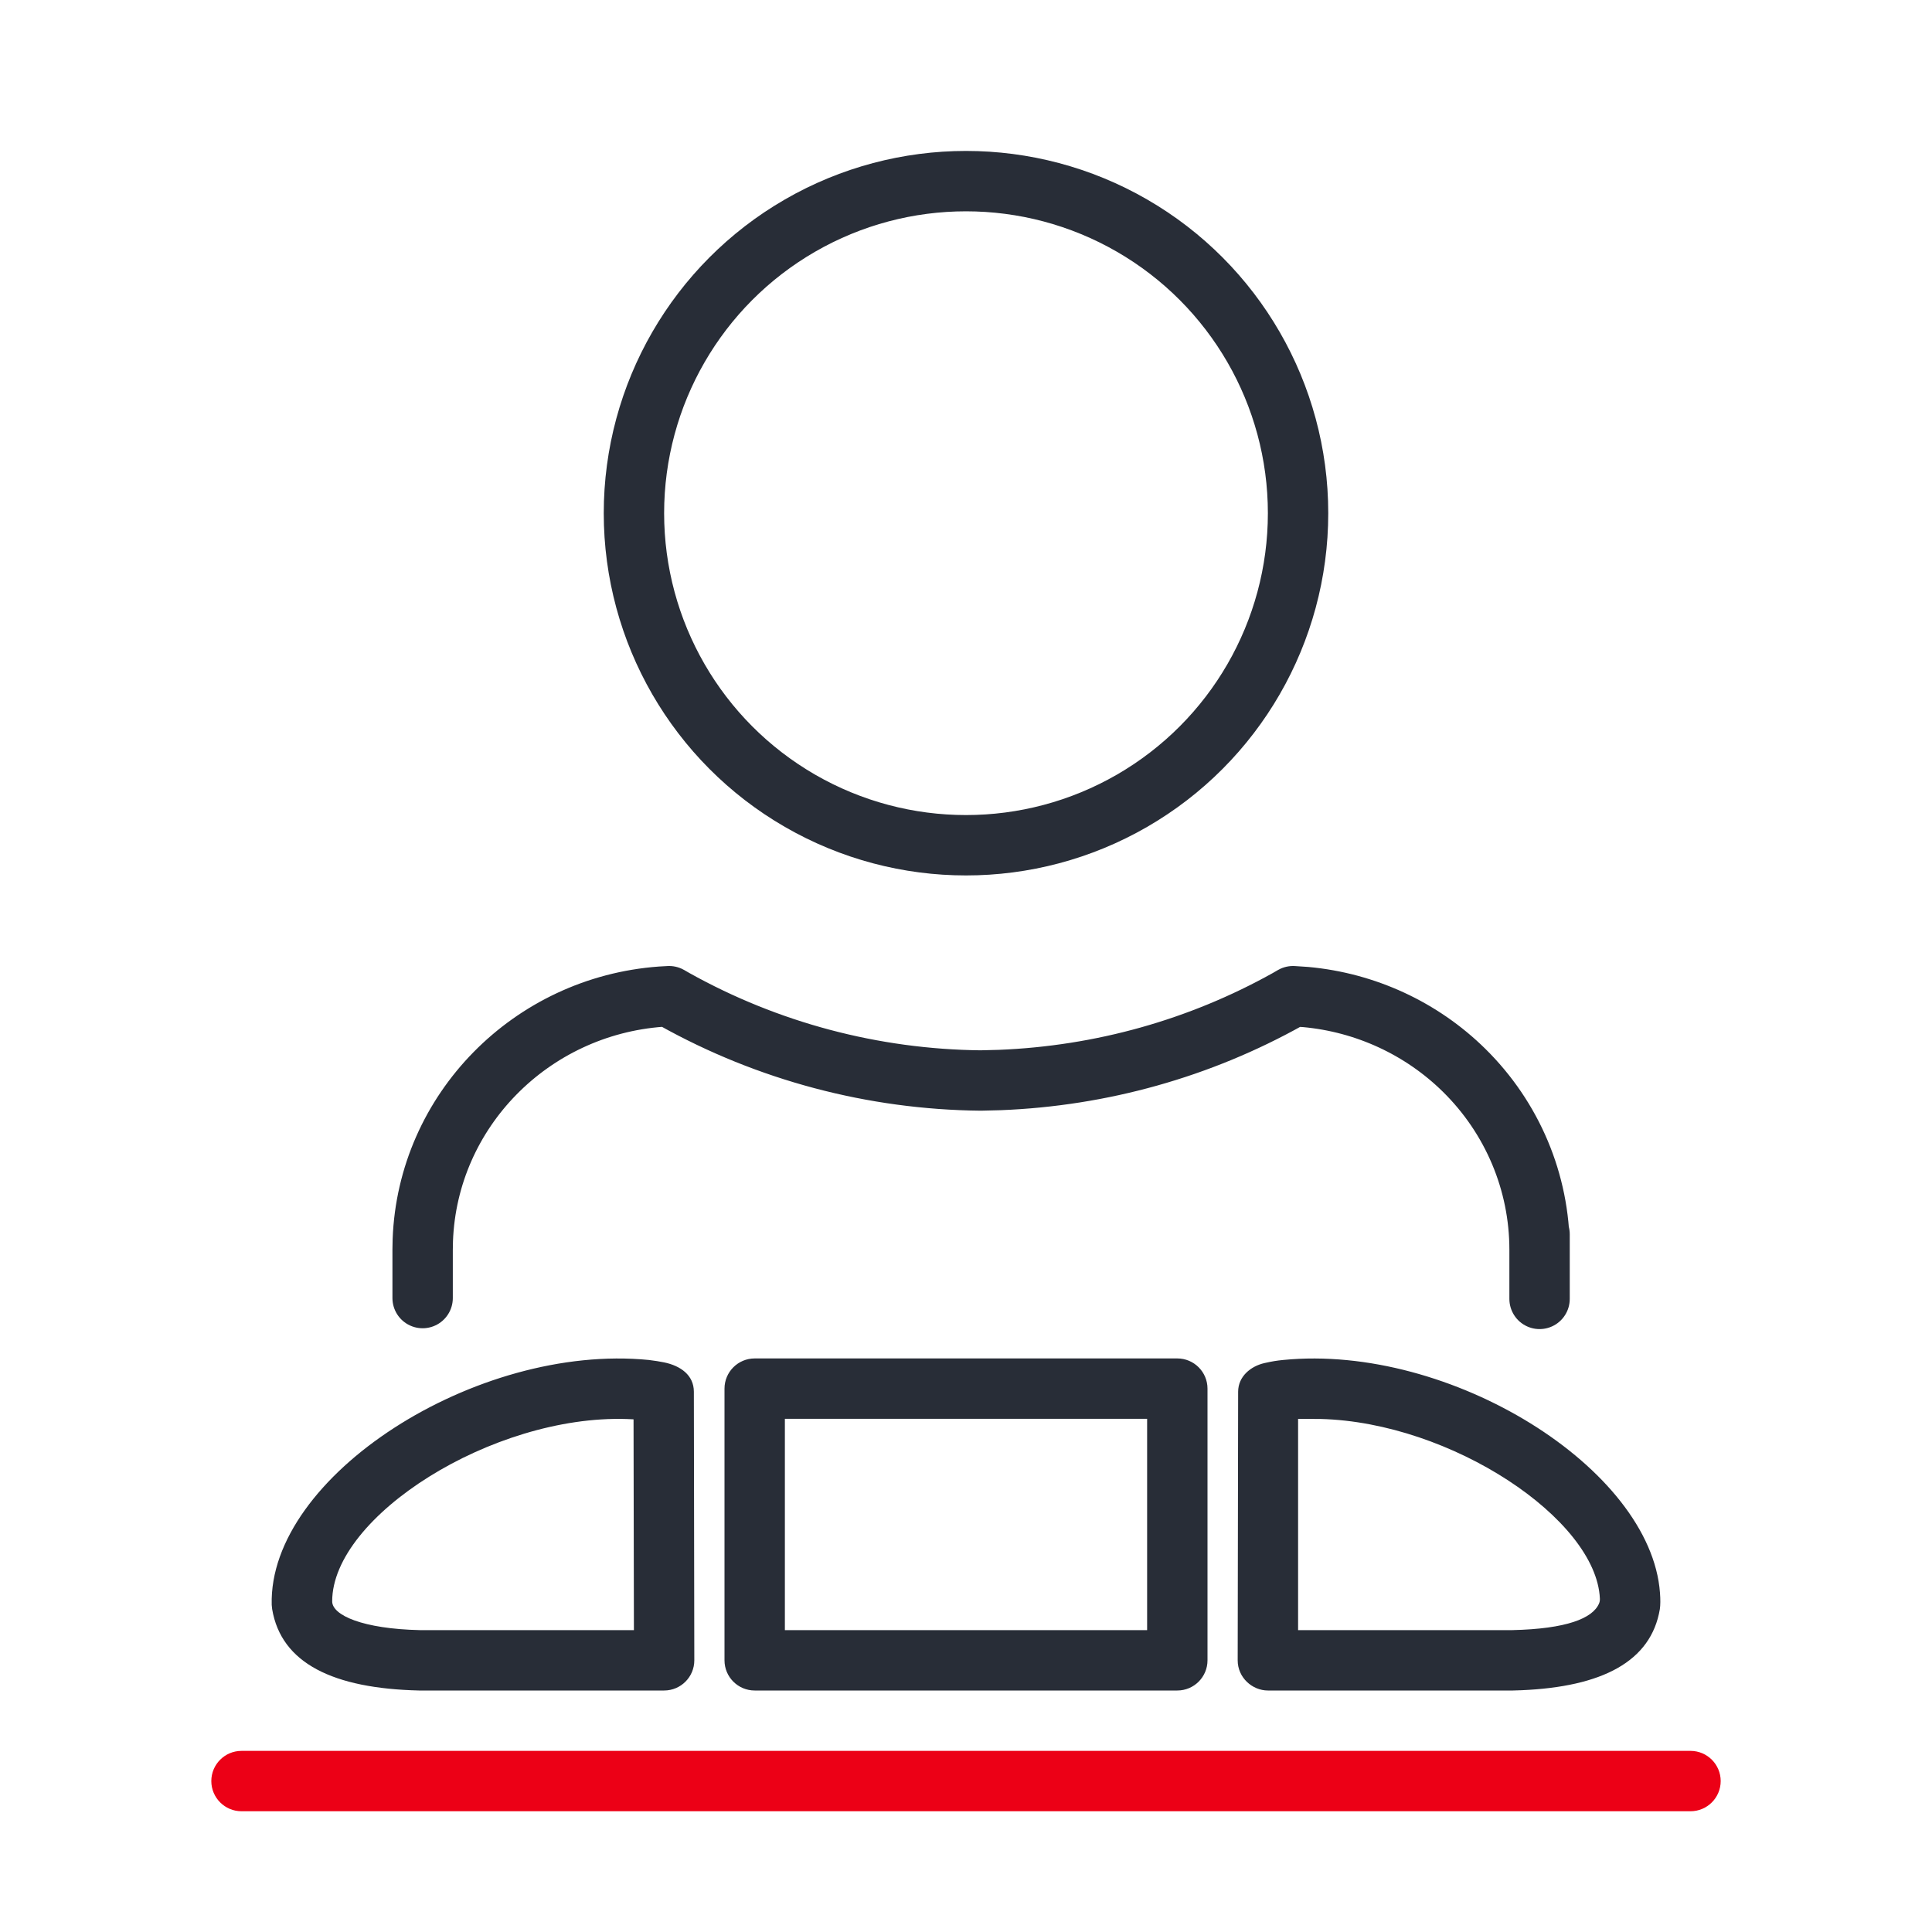
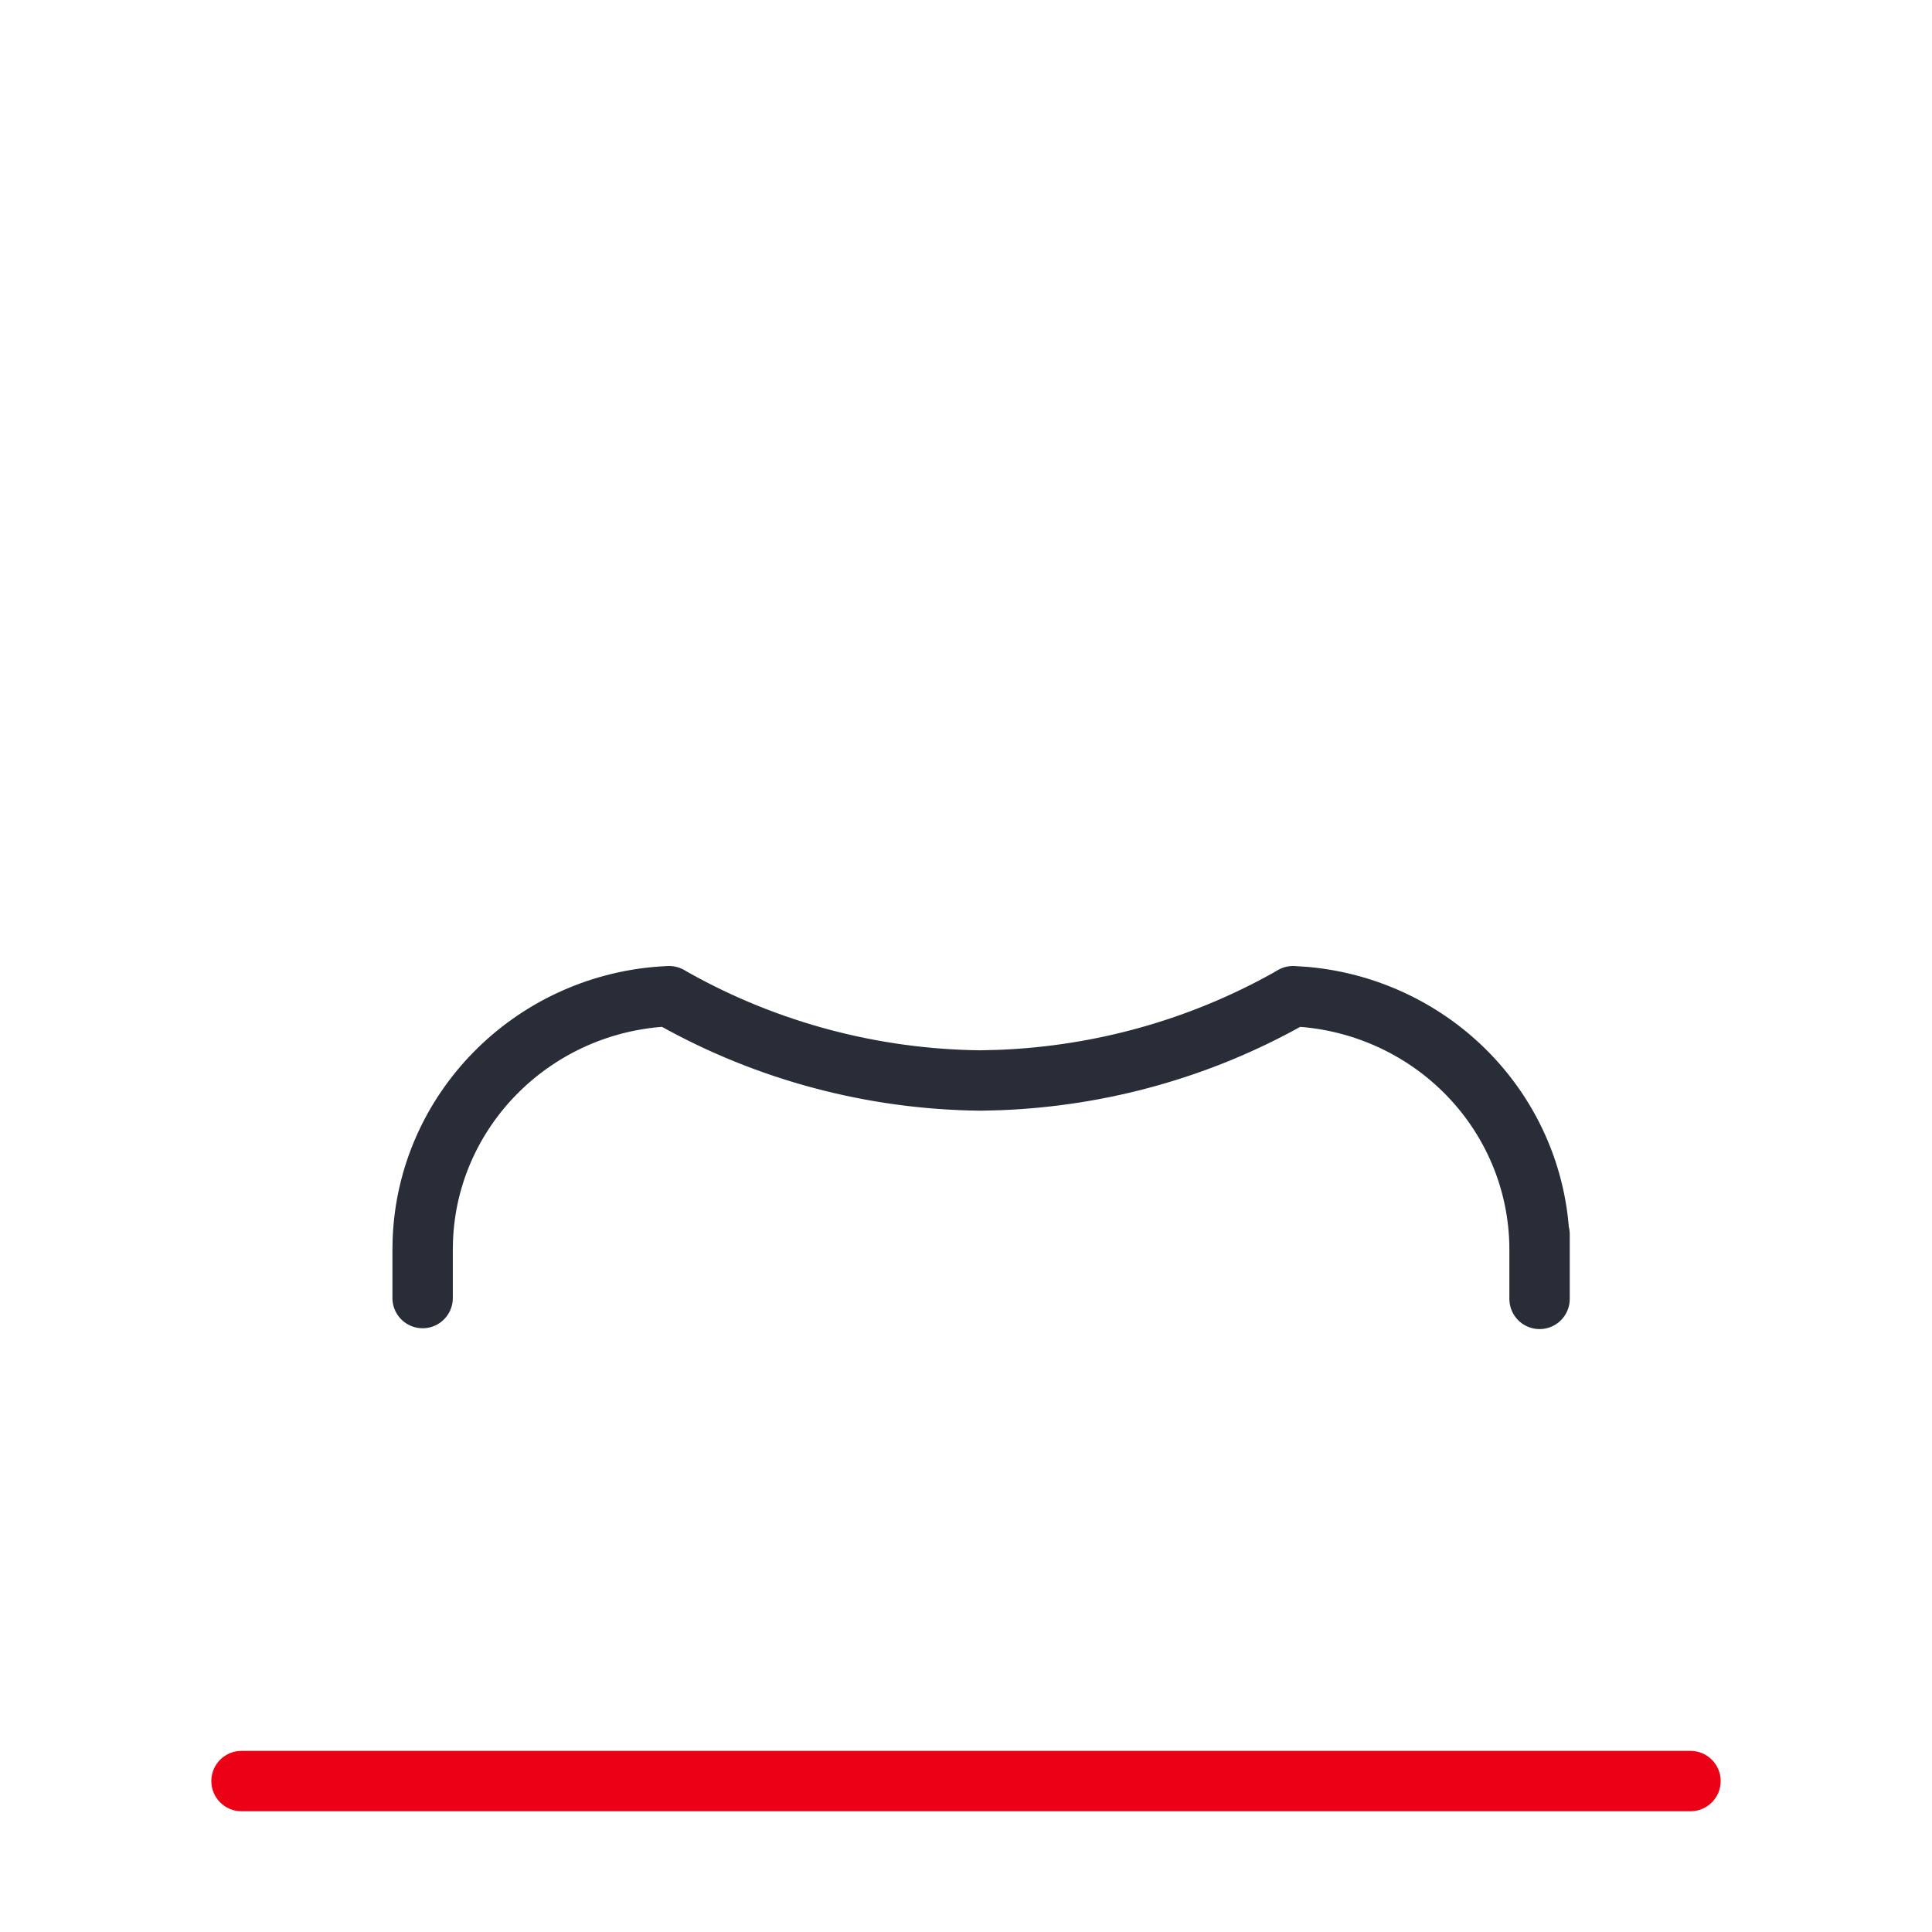
<svg xmlns="http://www.w3.org/2000/svg" width="64px" height="64px" viewBox="0 0 64 64" version="1.1">
  <title>Fazinierende Projekte</title>
  <g id="Fazinierende-Projekte" stroke="none" stroke-width="1" fill="none" fill-rule="evenodd">
    <g id="Group" transform="translate(7, 5)">
      <g id="Group-5" transform="translate(7, 0)" stroke="#282D37" stroke-width="2">
-         <circle id="Oval" cx="18" cy="12" r="11" />
        <path d="M0,38 L0,36.395 L0.006,36.08 C0.166,31.794 3.588,28.328 7.901,28.015 L8.166,28 L8.341,28.101 C11.433,29.828 14.923,30.756 18.485,30.793 L19.118,30.777 C22.485,30.644 25.749,29.727 28.659,28.101 L28.833,28 L29.256,28.028 C31.229,28.209 33.086,29.062 34.499,30.453 C36.1,32.029 37,34.166 37,36.395 C37,37.118 37,36.5 37,38.021 C37,38.25 37,33.121 37,38" id="Path" stroke-linecap="round" stroke-linejoin="round" fill-rule="nonzero" />
      </g>
      <g id="🎨-Icon-Style" transform="translate(0, 40)">
-         <path d="M32,0 C32.552,0 33,0.448 33,1 L33,10 C33,10.552 32.552,11 32,11 L18,11 C17.448,11 17,10.552 17,10 L17,1 C17,0.448 17.448,0 18,0 L32,0 Z M47.989,7.765 C48.006,7.99 48.004,8.169 47.985,8.302 C47.695,10.043 46.068,10.878 43.399,10.991 L43.119,11 L35,11 C34.487,11 33.999,10.577 34,9.998 C34.003,7.033 34.008,4.067 34.015,1.101 C34.016,0.594 34.436,0.256 34.885,0.154 C35.158,0.093 35.287,0.073 35.506,0.051 C41.038,-0.497 47.685,3.639 47.989,7.765 Z M14.494,0.051 C14.685,0.074 14.854,0.101 15,0.131 C15.545,0.243 15.984,0.555 15.985,1.101 L16,9.998 C16.001,10.551 15.553,11 15,11 L6.881,11 C4.046,10.934 2.315,10.103 2.015,8.302 L2.001,8.165 C1.885,3.901 8.783,-0.514 14.494,0.051 Z M31,2 L19,2 L19,9 L31,9 L31,2 Z M36.001,2.002 L36.001,9 L43.096,9 C44.891,8.959 45.76,8.612 45.97,8.118 C45.991,8.07 46.001,8.016 45.998,7.956 C45.883,5.325 41.073,2.115 36.746,2.005 L36.001,2.002 Z M4.004,8.046 C4.004,8.511 5.024,8.957 6.904,9 L13.999,9 L13.987,2.017 L13.76,2.007 C9.312,1.863 4.004,5.233 4.004,8.046 Z" id="Base" fill="#282D37" fill-rule="nonzero" />
        <path d="M1,13 L49,13 C49.552,13 50,13.448 50,14 C50,14.552 49.552,15 49,15 L1,15 C0.448,15 0,14.552 0,14 C0,13.448 0.448,13 1,13 Z" id="Pulse" fill="#EC0016" />
      </g>
    </g>
  </g>
</svg>